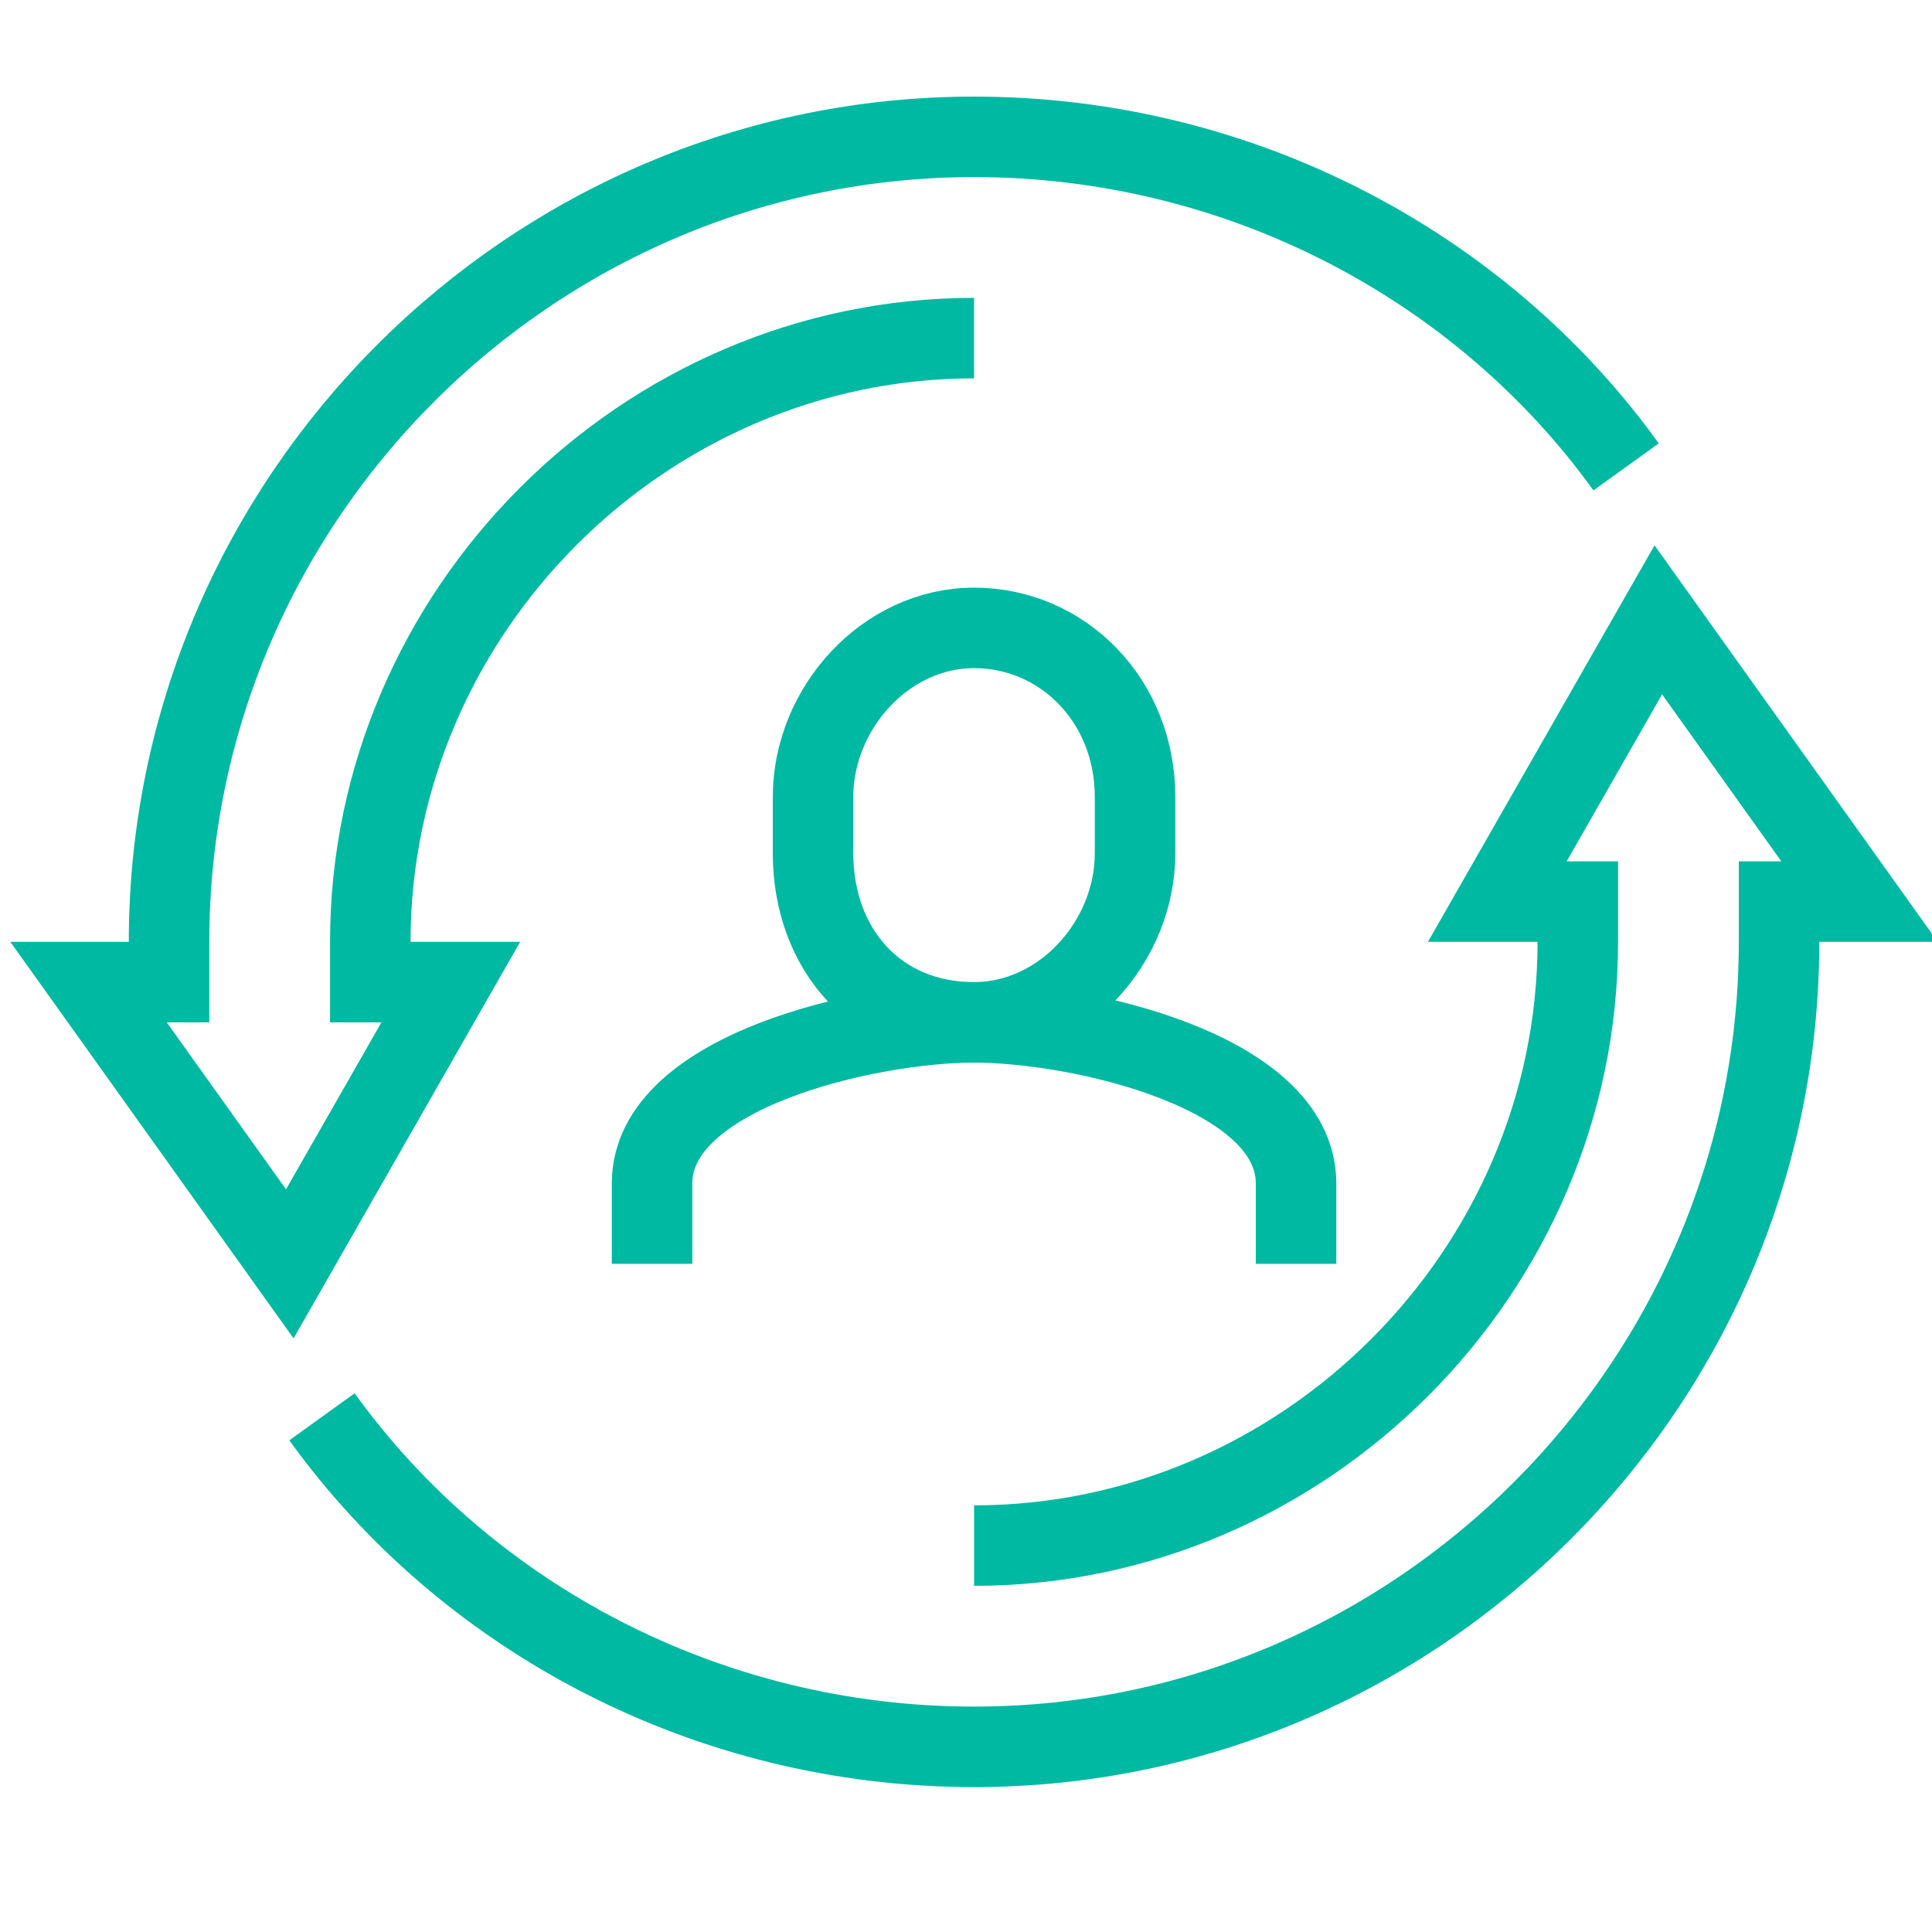
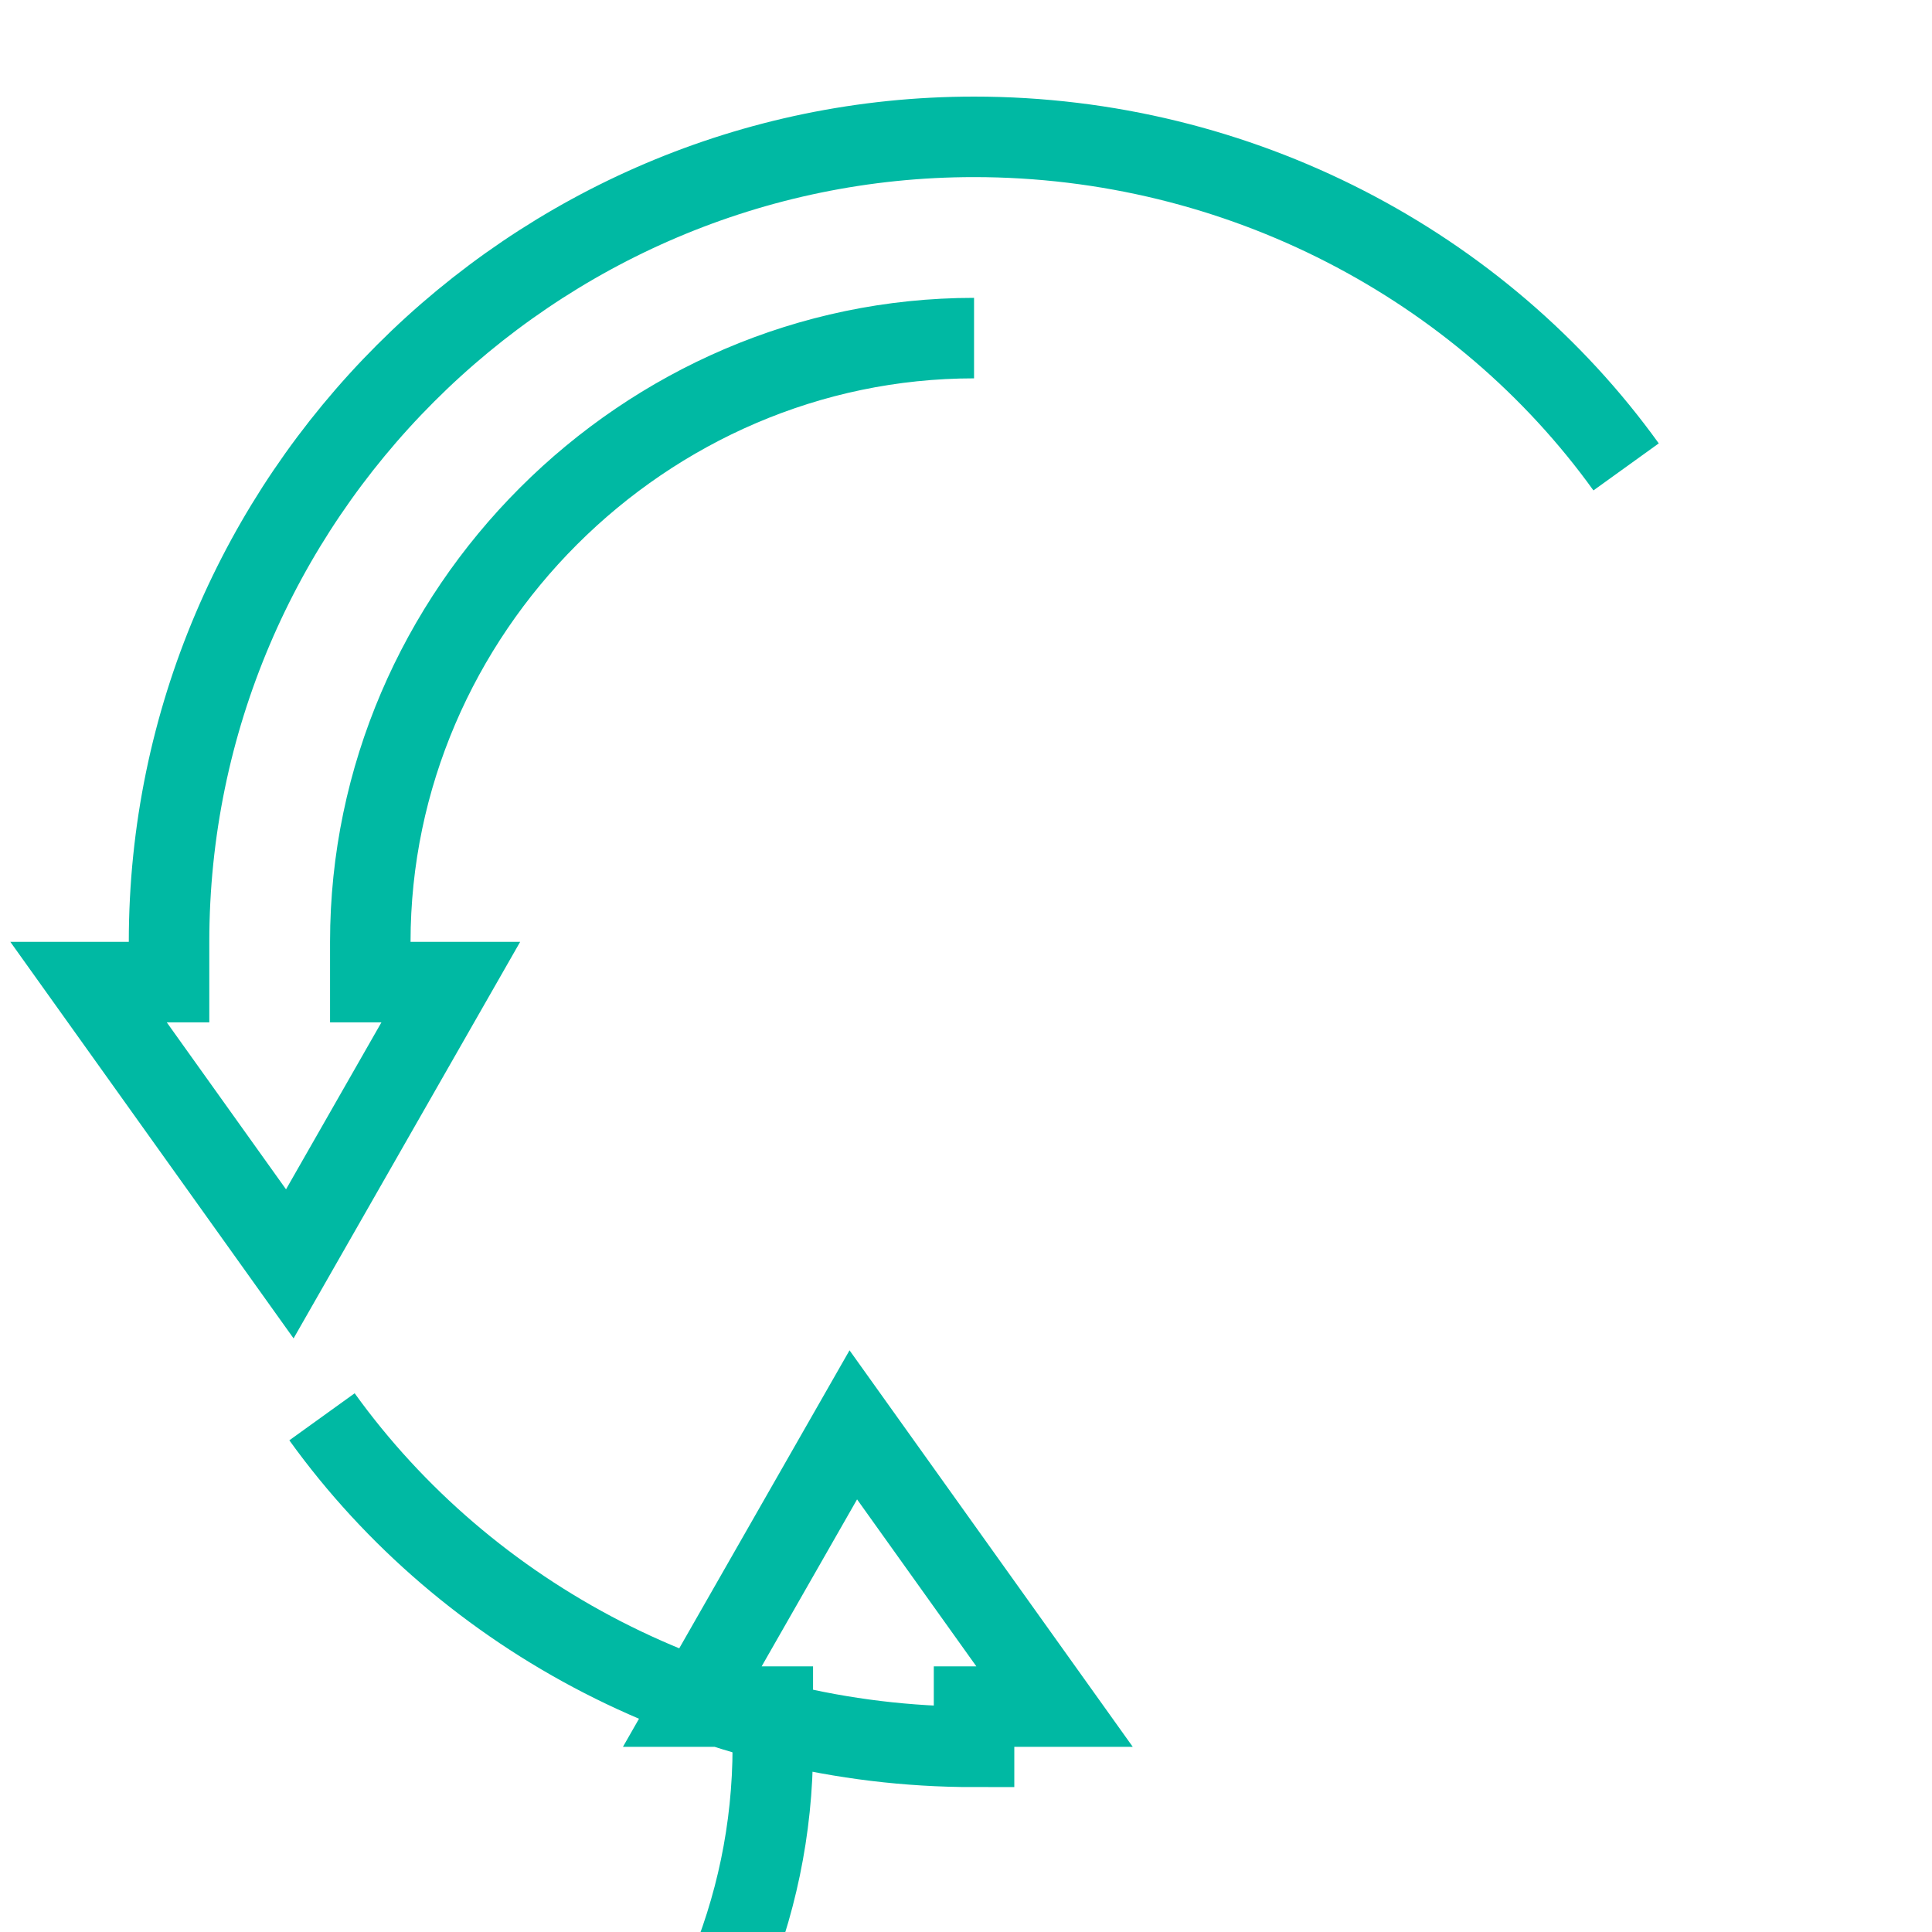
<svg xmlns="http://www.w3.org/2000/svg" version="1.1" id="Layer_1" x="0px" y="0px" viewBox="0 0 24 24" style="enable-background:new 0 0 24 24;" xml:space="preserve">
  <style type="text/css">
	.st0{fill:none;stroke:#00B9A3;stroke-miterlimit:10;}
</style>
  <g>
-     <path class="st0" d="M12.1,12.7c1.1,0,2-1,2-2.1V9.9c0-1.2-0.9-2.1-2-2.1c-1.1,0-2,1-2,2.1v0.7C10.1,11.8,10.9,12.7,12.1,12.7z" />
-     <path class="st0" d="M16.1,15.7v-1c0-1.4-2.7-2-4-2c-1.3,0-4,0.6-4,2v1" />
    <path class="st0" d="M20.2,5.8c-1.8-2.5-4.8-4.1-8.1-4.1c-5.5,0-10,4.5-10,10v0.5h-1l2.5,3.5l2-3.5h-1v-0.5c0-4.1,3.4-7.5,7.5-7.5" />
-     <path class="st0" d="M4,17.6c1.8,2.5,4.8,4.1,8.1,4.1c5.5,0,10-4.5,10-10v-0.5h1l-2.5-3.5l-2,3.5h1v0.5c0,4.1-3.4,7.5-7.5,7.5" />
+     <path class="st0" d="M4,17.6c1.8,2.5,4.8,4.1,8.1,4.1v-0.5h1l-2.5-3.5l-2,3.5h1v0.5c0,4.1-3.4,7.5-7.5,7.5" />
  </g>
</svg>